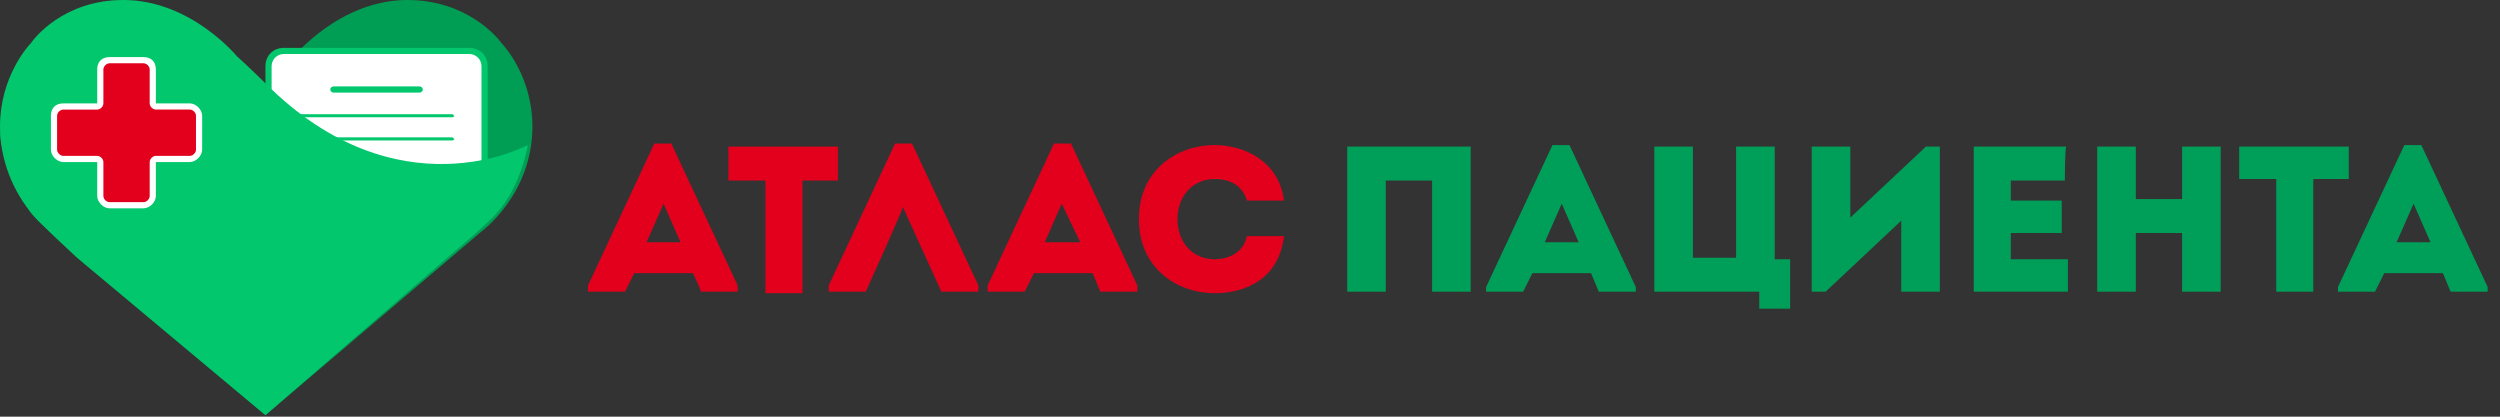
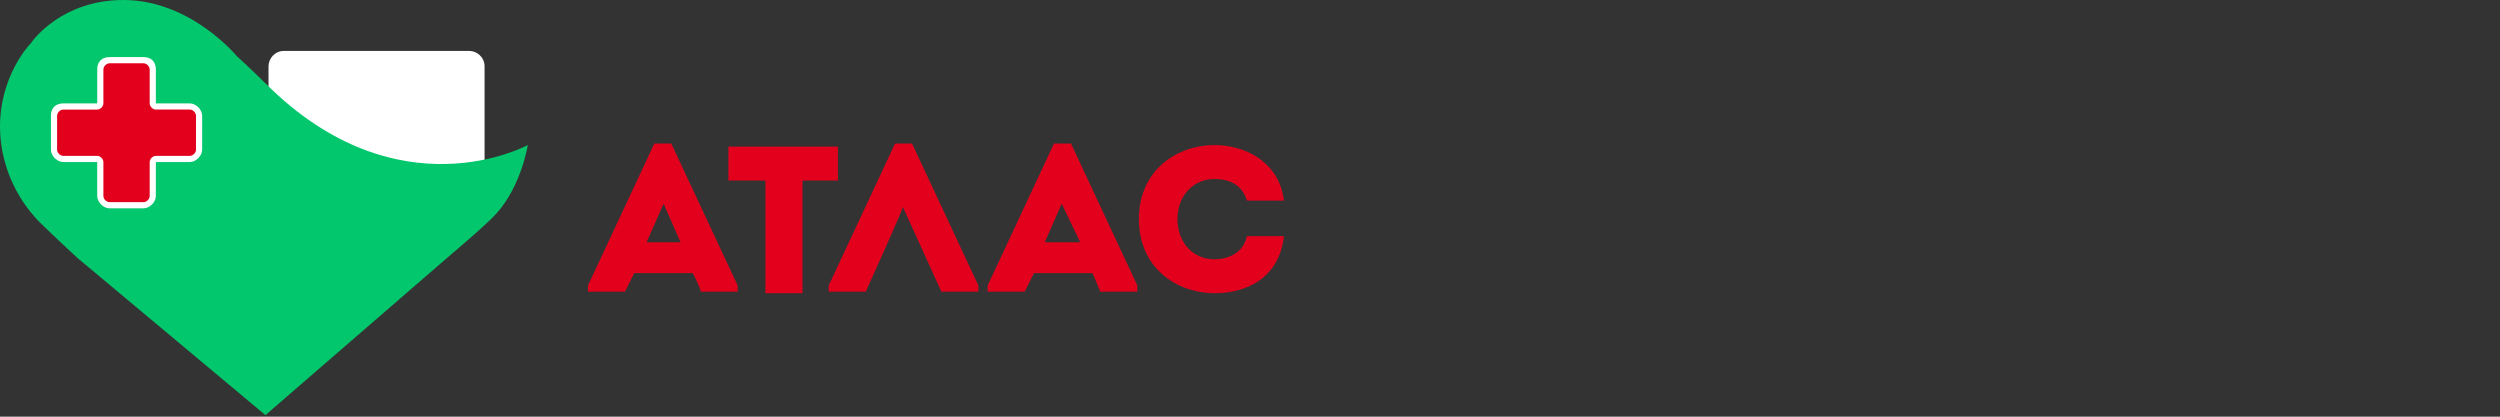
<svg xmlns="http://www.w3.org/2000/svg" version="1.1" id="Layer_1" x="0px" y="0px" viewBox="0 0 162 27" style="enable-background:new 0 0 162 27;" xml:space="preserve">
  <rect x="0" y="0" width="162" height="27" fill="#333333" stroke="none" />
  <style type="text/css">	.st0{fill:#009F59;}	.st1{fill:#E2001D;}	.st2{fill:#009E54;}	.st3{fill:#FFFFFF;}	.st4{fill:#02C76C;}</style>
  <g>
-     <path class="st0" d="M95.3,18.9h-2.5v-7.2h-3v7.2h-2.5V9.5h8L95.3,18.9L95.3,18.9z M103.1,17.7h-3.8l-0.6,1.2h-2.4v-0.3l4.3-9.2  h1.1l4.3,9.2v0.3h-2.4L103.1,17.7z M101.2,13.2l-1.1,2.5h2.2L101.2,13.2z M107.2,9.5h2.5v7.2h2.8V9.5h2.5v7.3h1V20h-2v-1.1h-6.8  L107.2,9.5L107.2,9.5z M118.3,18.9h-0.9V9.5h2.5v4.6l4.9-4.6h0.9v9.4h-2.5v-4.6L118.3,18.9z M133.8,11.7h-3.5V13h3.3v2.1h-3.3v1.7  h3.7v2.1h-6.1V9.5h6C133.8,9.5,133.8,11.7,133.8,11.7z M143.9,18.9h-2.5v-3.8h-3v3.8h-2.5V9.5h2.5v3.4h3V9.5h2.5  C143.9,9.5,143.9,18.9,143.9,18.9z M145.1,11.7V9.5h7.1v2.1h-2.3v7.3h-2.4v-7.3H145.1z M158.3,17.7h-3.8l-0.6,1.2h-2.4v-0.3  l4.3-9.2h1.1l4.3,9.2v0.3h-2.4L158.3,17.7z M156.4,13.2l-1.1,2.5h2.2L156.4,13.2z" />
-   </g>
+     </g>
  <g>
    <path class="st1" d="M44.9,17.7h-3.8l-0.6,1.2h-2.4v-0.4l4.3-9.2h1.1l4.3,9.2v0.4h-2.4C45.5,18.9,44.9,17.7,44.9,17.7z M43,13.2  l-1.1,2.5h2.2C44.1,15.7,43,13.2,43,13.2z M47.2,11.6V9.5h7.1v2.2H52v7.3h-2.4v-7.3H47.2z M56.1,18.9h-2.4v-0.4l4.3-9.2h1.1  l4.3,9.2v0.4h-2.4l-2.5-5.5C58.6,13.4,56.1,18.9,56.1,18.9z M70.8,17.7H67l-0.6,1.2H64v-0.4l4.3-9.2h1.1l4.3,9.2v0.4h-2.4  C71.3,18.9,70.8,17.7,70.8,17.7z M68.8,13.2l-1.1,2.5H70C70,15.7,68.8,13.2,68.8,13.2z M78.7,9.4c2,0,4.2,1.1,4.5,3.6h-2.4  c-0.3-1-1.1-1.4-2.1-1.4c-1.4,0-2.4,1.1-2.4,2.6c0,1.4,0.9,2.6,2.4,2.6c1,0,1.9-0.5,2.1-1.5h2.4C82.9,18,80.8,19,78.7,19  c-2.4,0-4.9-1.6-4.9-4.8C73.8,11,76.3,9.4,78.7,9.4z" />
  </g>
-   <path class="st2" d="M17.2,5.5C18,4.7,19.3,3.4,19,3.7c0,0,3-3.7,7.4-3.7c3.9,0,5.9,2.5,6.1,2.8c0.2,0.2,2,2.2,2,5.4 c0,4.4-3.3,6.8-3.3,6.8L17.2,26.9L5,16.7c0,0-2.7-2.5-3-2.9C0.1,11,0,8.6,0,8.6S8.6,14.2,17.2,5.5z" />
  <path class="st3" d="M18.4,12c-0.5,0-1-0.4-1-1V4.3c0-0.5,0.4-1,1-1h12c0.5,0,1,0.4,1,1V11c0,0.5-0.4,1-1,1H18.4z" />
-   <path class="st4" d="M30.4,3.5c0.4,0,0.8,0.3,0.8,0.8V11c0,0.4-0.3,0.8-0.8,0.8h-12c-0.4,0-0.8-0.3-0.8-0.8V4.3 c0-0.4,0.3-0.8,0.8-0.8H30.4 M30.4,3.1h-12c-0.7,0-1.2,0.5-1.2,1.2V11c0,0.7,0.5,1.2,1.2,1.2h12c0.7,0,1.2-0.5,1.2-1.2V4.3 C31.6,3.6,31.1,3.1,30.4,3.1z" />
-   <path class="st4" d="M29.3,7.6h-9.9c-0.1,0-0.1-0.1-0.1-0.1c0-0.1,0.1-0.1,0.1-0.1h9.9c0.1,0,0.1,0.1,0.1,0.1 C29.5,7.5,29.4,7.6,29.3,7.6C29.3,7.6,29.3,7.6,29.3,7.6z M29.3,9.1h-9.9c-0.1,0-0.1-0.1-0.1-0.1s0.1-0.1,0.1-0.1h9.9 c0.1,0,0.1,0.1,0.1,0.1C29.5,9,29.4,9.1,29.3,9.1C29.3,9.1,29.3,9.1,29.3,9.1z M27.2,6h-5.6c-0.1,0-0.2-0.1-0.2-0.2 c0-0.1,0.1-0.2,0.2-0.2h5.6c0.1,0,0.2,0.1,0.2,0.2C27.4,5.9,27.3,6,27.2,6L27.2,6z" />
  <path class="st4" d="M17.2,5.4c-0.8-0.8-2.1-2-1.8-1.7c0,0-3-3.7-7.4-3.7C4.1,0,2.2,2.5,2,2.8C1.8,3,0,5,0,8.2 c0,2.1,0.8,4.2,2.2,5.8C2.4,14.3,5,16.7,5,16.7l12.2,10.2l11.9-10.3c0,0,2.5-2.1,3.1-2.8c1.6-1.8,2-4.4,2-4.4S25.8,14,17.2,5.4z" />
  <g>
    <path class="st1" d="M7.1,13.3c-0.3,0-0.6-0.3-0.6-0.6v-2.2c0-0.1-0.1-0.2-0.2-0.2H4.1c-0.3,0-0.6-0.3-0.6-0.6V7.5  c0-0.3,0.3-0.6,0.6-0.6h2.2c0.1,0,0.2-0.1,0.2-0.2V4.5c0-0.3,0.3-0.6,0.6-0.6h2.2c0.3,0,0.6,0.3,0.6,0.6v2.2c0,0.1,0.1,0.2,0.2,0.2  h2.2c0.3,0,0.6,0.3,0.6,0.6v2.2c0,0.3-0.3,0.6-0.6,0.6h-2.2c-0.1,0-0.2,0.1-0.2,0.2v2.2c0,0.3-0.3,0.6-0.6,0.6H7.1z" />
    <path class="st3" d="M9.3,4.1c0.2,0,0.4,0.2,0.4,0.4v2.2c0,0.2,0.2,0.4,0.4,0.4h2.2c0.2,0,0.4,0.2,0.4,0.4v2.2  c0,0.2-0.2,0.4-0.4,0.4h-2.2c-0.2,0-0.4,0.2-0.4,0.4v2.2c0,0.2-0.2,0.4-0.4,0.4H7.1c-0.2,0-0.4-0.2-0.4-0.4v-2.2  c0-0.2-0.2-0.4-0.4-0.4H4.1c-0.2,0-0.4-0.2-0.4-0.4V7.5c0-0.2,0.2-0.4,0.4-0.4h2.2c0.2,0,0.4-0.2,0.4-0.4V4.5  c0-0.2,0.2-0.4,0.4-0.4H9.3 M9.3,3.7H7.1C6.6,3.7,6.3,4,6.3,4.5v2.2H4.1C3.6,6.7,3.3,7,3.3,7.5v2.2c0,0.4,0.4,0.8,0.8,0.8h2.2v2.2  c0,0.4,0.4,0.8,0.8,0.8h2.2c0.4,0,0.8-0.4,0.8-0.8v-2.2h2.2c0.4,0,0.8-0.4,0.8-0.8V7.5c0-0.4-0.4-0.8-0.8-0.8h-2.2V4.5  C10.1,4,9.8,3.7,9.3,3.7z" />
  </g>
</svg>